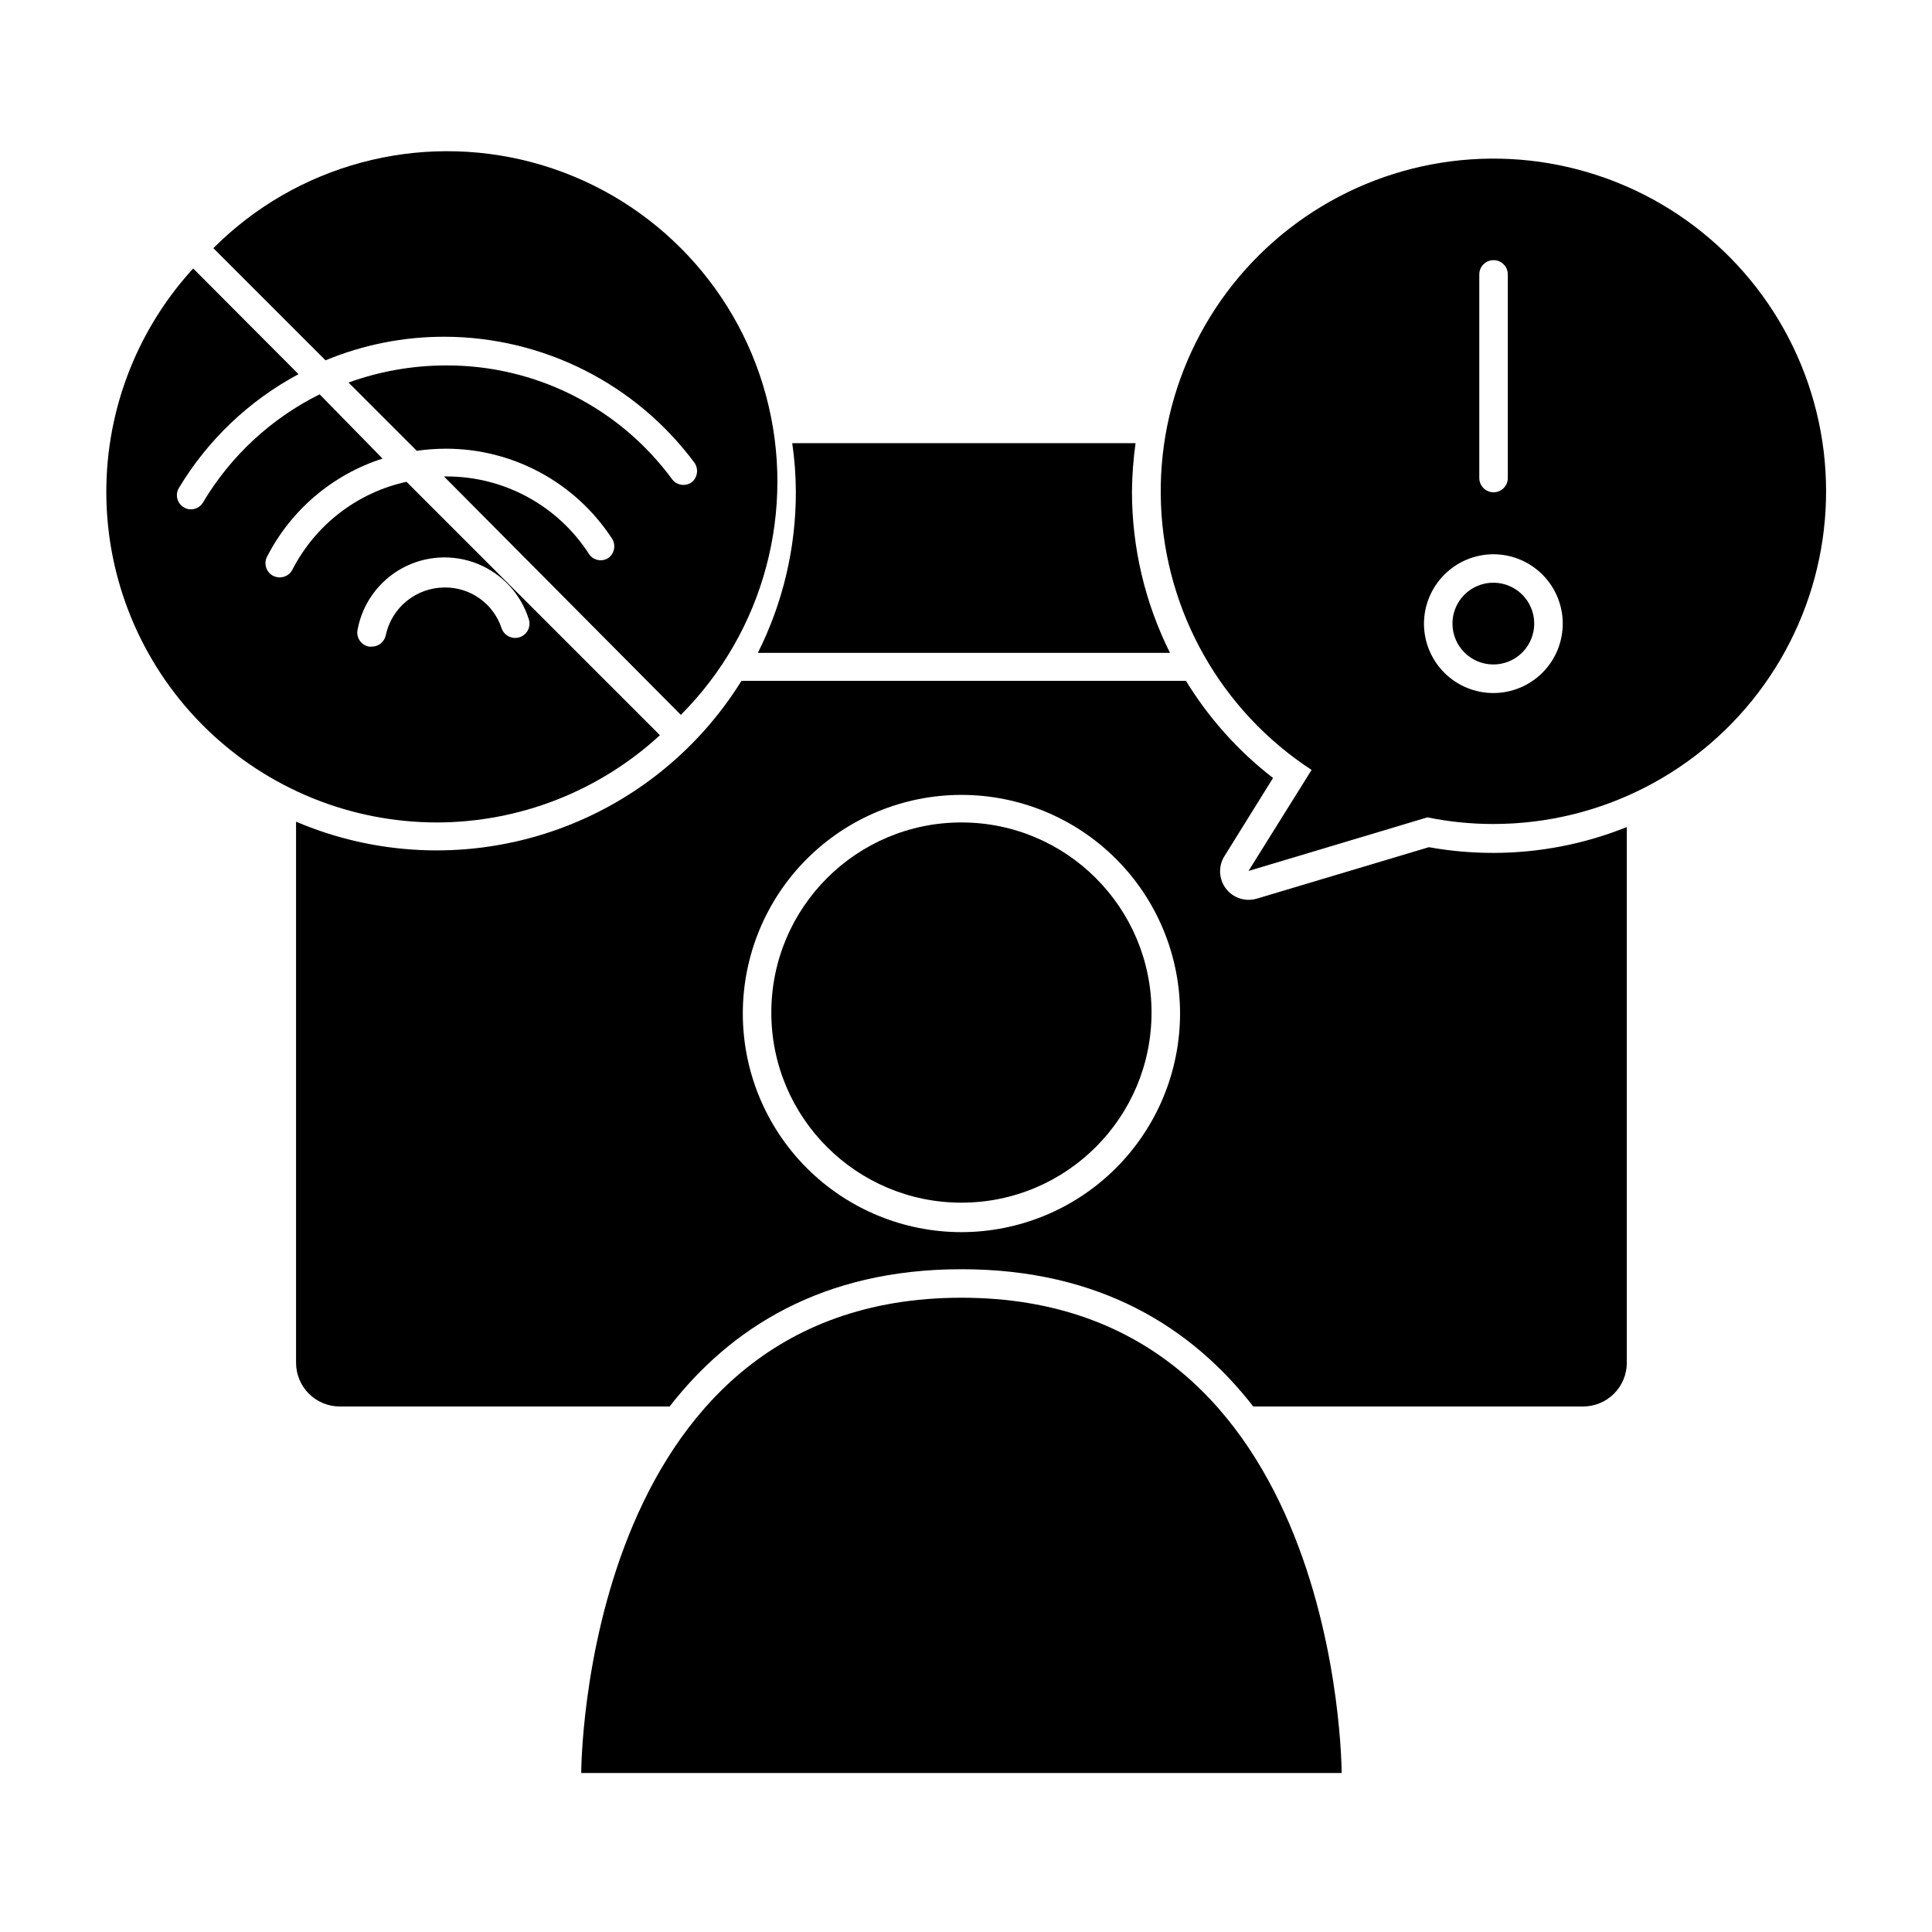
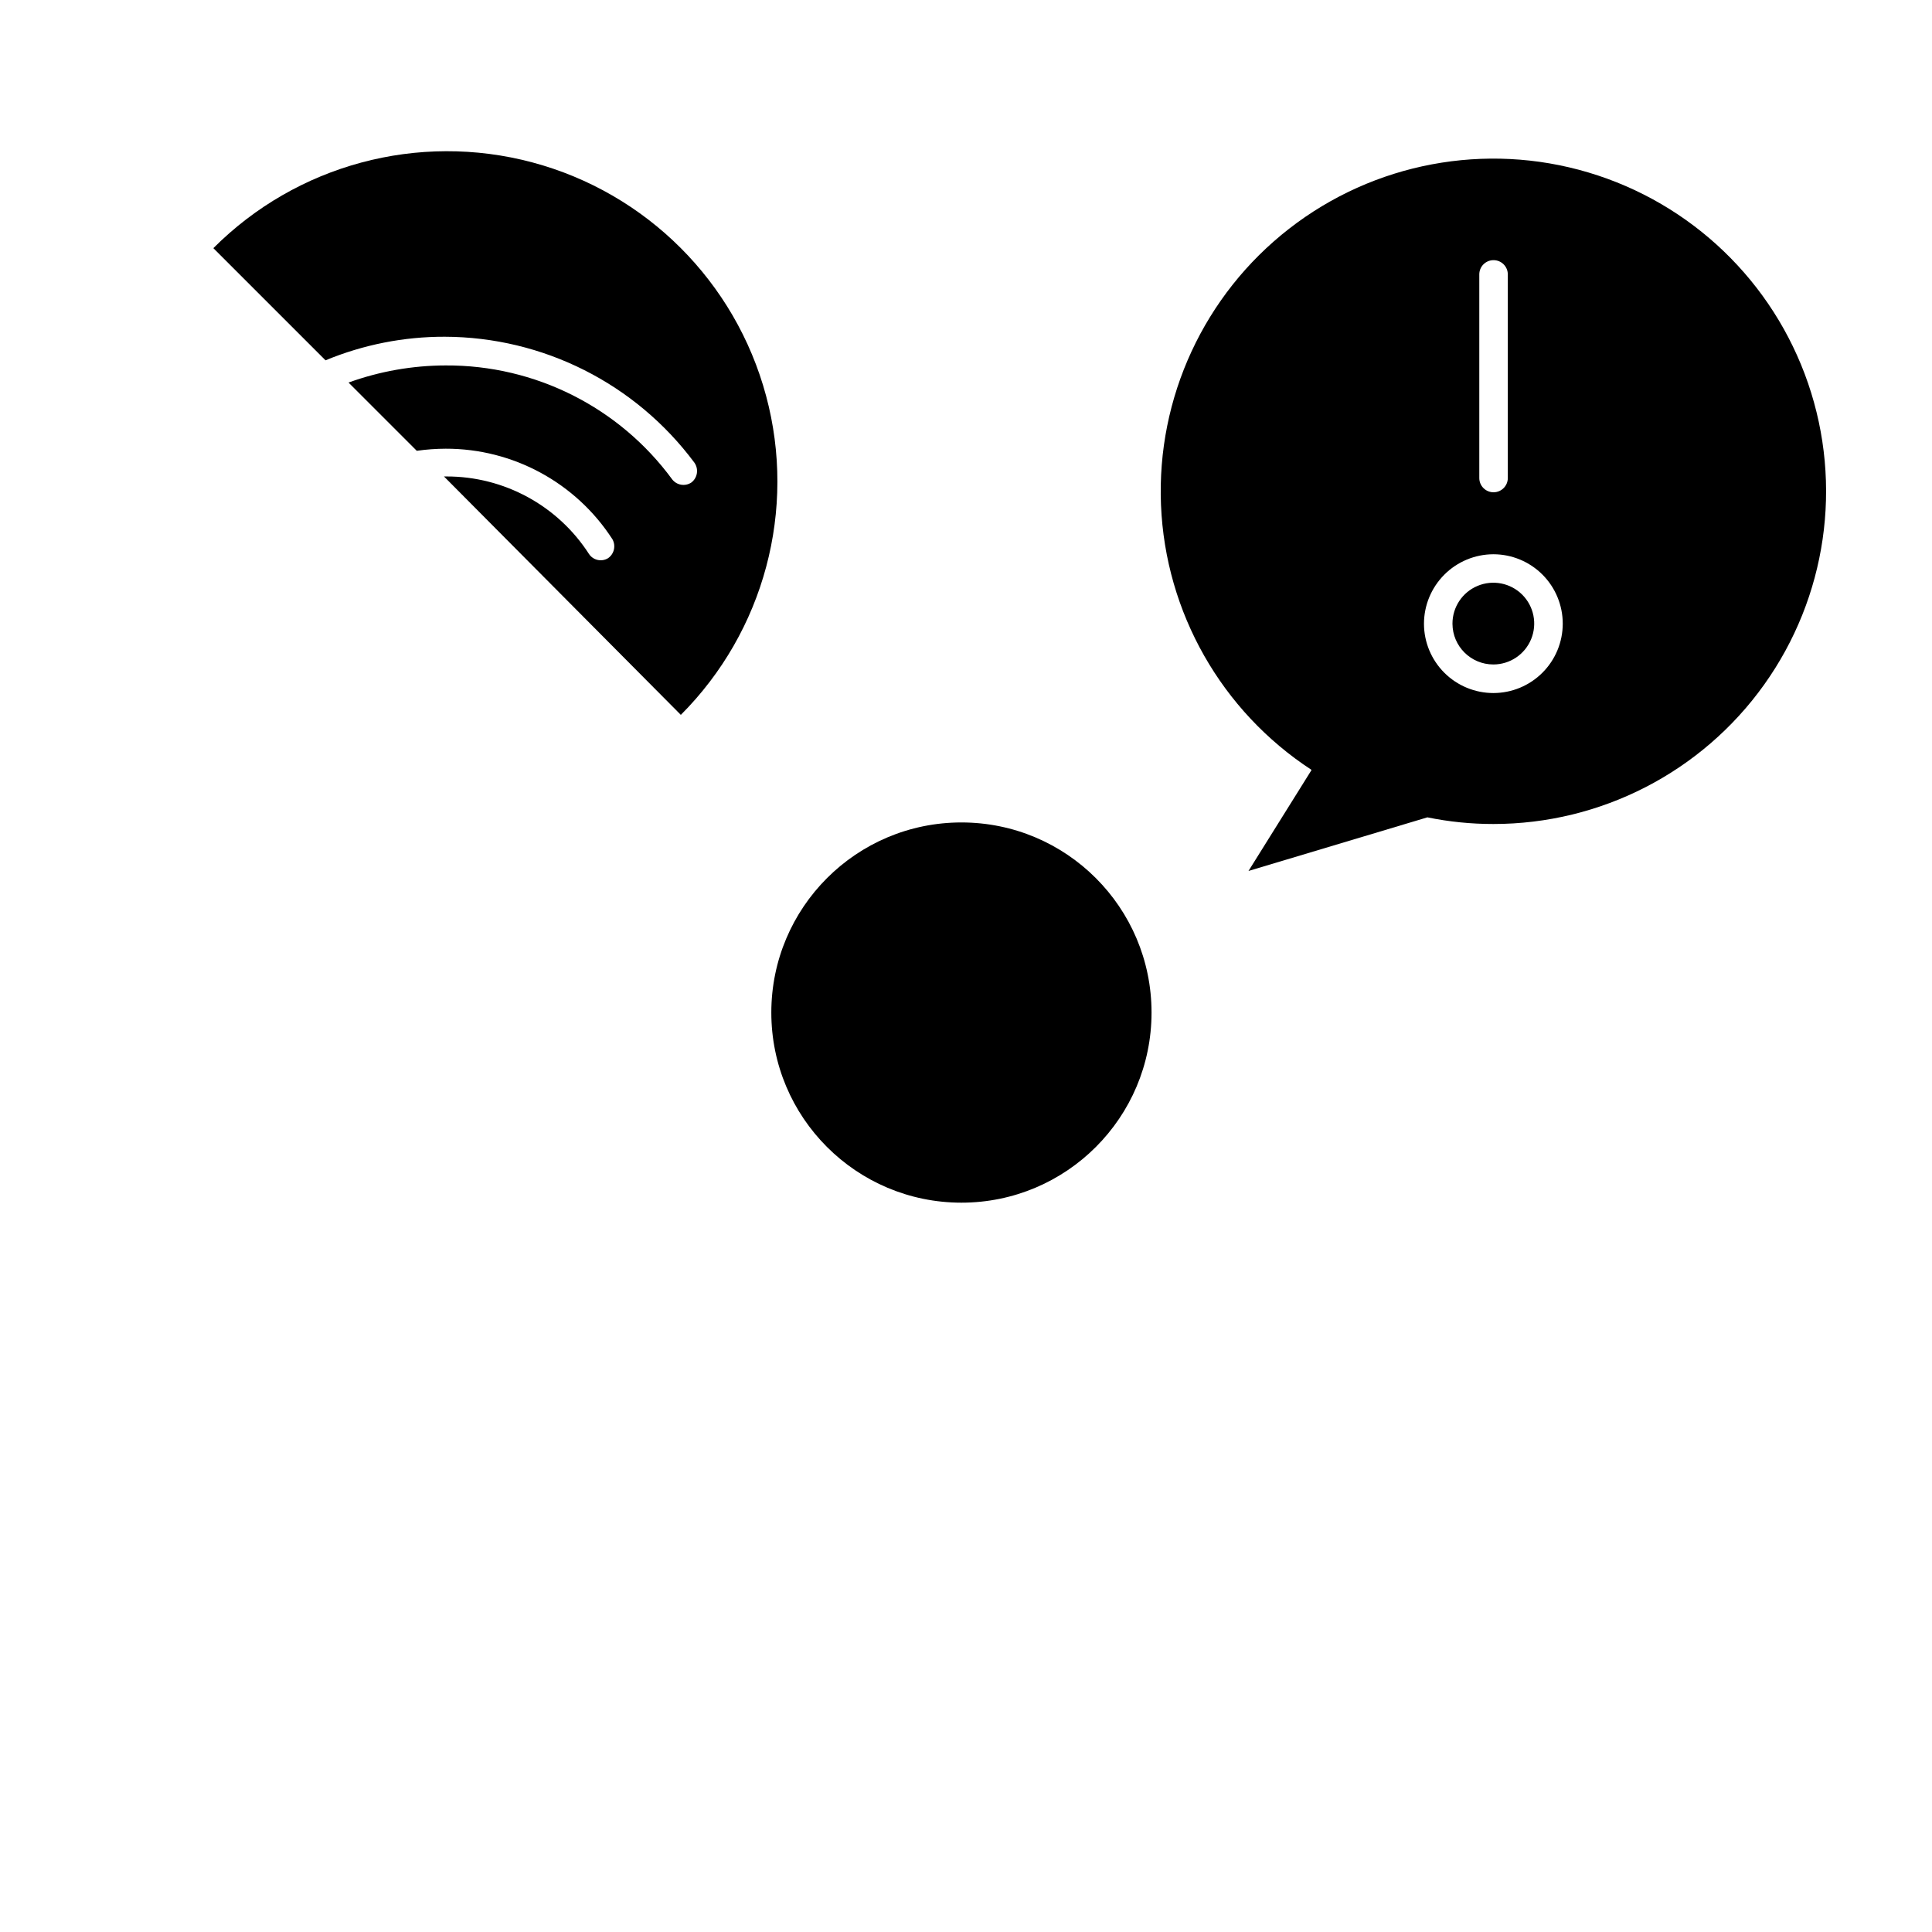
<svg xmlns="http://www.w3.org/2000/svg" fill="#000000" width="800px" height="800px" version="1.1" viewBox="144 144 512 512">
  <g>
-     <path d="m522.68 368.51-45.645 13.652c-0.707 0.199-1.434 0.301-2.168 0.301-2.734-0.008-5.254-1.496-6.582-3.891s-1.258-5.32 0.184-7.644l12.898-20.758c-9.195-7.102-17.016-15.828-23.074-25.746h-117.79c-11.977 19.297-30.461 33.668-52.113 40.516-21.652 6.848-45.039 5.719-65.93-3.184v143.34c-0.016 3.09 1.207 6.059 3.394 8.242 2.184 2.188 5.152 3.41 8.242 3.394h87.359c16.07-20.656 40.305-36.375 77.336-36.375s61.262 15.719 77.336 36.375h87.359c3.09 0.016 6.059-1.207 8.246-3.394 2.184-2.184 3.406-5.152 3.391-8.242v-141.92c-11.211 4.508-23.18 6.832-35.266 6.852-5.758 0.008-11.508-0.496-17.18-1.512zm-123.89 102.02c-15.367 0-30.102-6.106-40.969-16.969-10.863-10.867-16.969-25.602-16.969-40.969s6.106-30.102 16.969-40.969c10.867-10.863 25.602-16.969 40.969-16.969 15.367 0 30.102 6.106 40.969 16.969 10.867 10.867 16.969 25.602 16.969 40.969-0.012 15.363-6.121 30.09-16.984 40.953-10.863 10.863-25.59 16.973-40.953 16.984z" />
-     <path d="m454.06 317.02c-6.625-13.266-10.074-27.891-10.078-42.723 0.039-4.297 0.359-8.59 0.957-12.848h-90.988c0.625 4.258 0.945 8.551 0.957 12.848 0.039 14.836-3.414 29.469-10.074 42.723z" />
    <path d="m449.17 412.34c0 27.824-22.559 50.379-50.383 50.379-27.824 0-50.379-22.555-50.379-50.379 0-27.828 22.555-50.383 50.379-50.383 27.824 0 50.383 22.555 50.383 50.383" />
-     <path d="m398.79 487.91c-100.76 0-100.76 125.95-100.76 125.95h201.52s0-125.95-100.76-125.95z" />
    <path d="m261.86 233.24c26.074 0.07 50.586 12.43 66.148 33.352 1.211 1.691 0.855 4.039-0.805 5.289-1.637 1.078-3.82 0.727-5.039-0.805-14.016-19.117-36.348-30.359-60.055-30.23-8.777 0.012-17.488 1.547-25.746 4.535l18.086 18.086h0.004c2.535-0.363 5.094-0.547 7.656-0.555 17.848-0.035 34.492 9 44.184 23.984 0.977 1.727 0.477 3.91-1.156 5.035-1.707 1.043-3.93 0.551-5.039-1.105-8.281-12.855-22.543-20.605-37.836-20.559h-0.605l62.773 63.18c22.094-22.129 30.707-54.367 22.586-84.566-8.117-30.199-31.73-53.773-61.941-61.844-30.215-8.066-62.438 0.594-84.531 22.727l29.727 29.727v-0.004c10.012-4.148 20.75-6.273 31.59-6.246z" />
-     <path d="m259.74 361.96c21.918-0.02 43.027-8.273 59.148-23.125l-67.16-67.156c-13.043 2.856-24.129 11.395-30.227 23.273-0.648 1.27-1.953 2.07-3.375 2.066-0.594-0.012-1.18-0.148-1.715-0.402-1.84-0.941-2.578-3.188-1.664-5.039 6.344-12.41 17.363-21.785 30.633-26.047l-16.676-17.027c-12.828 6.375-23.551 16.309-30.883 28.617-0.664 1.152-1.895 1.859-3.227 1.863-0.68 0.012-1.344-0.184-1.914-0.555-1.73-1.047-2.312-3.281-1.309-5.039 7.648-12.762 18.617-23.211 31.738-30.227l-27.91-28.012c-15.398 16.801-23.645 38.941-22.988 61.723 0.656 22.777 10.164 44.406 26.508 60.293 16.34 15.887 38.23 24.781 61.02 24.793zm-20.957-51.188c1.305-6.879 5.621-12.812 11.762-16.176 6.141-3.363 13.465-3.801 19.965-1.199 6.5 2.606 11.496 7.981 13.613 14.656 0.668 1.988-0.402 4.141-2.391 4.809-1.992 0.668-4.144-0.402-4.812-2.391-1.047-3.172-3.078-5.922-5.797-7.863-2.715-1.938-5.981-2.961-9.316-2.918-3.648 0.012-7.184 1.273-10.02 3.574-2.832 2.301-4.789 5.5-5.551 9.07-0.355 1.75-1.891 3.012-3.676 3.023h-0.758c-1.023-0.18-1.926-0.773-2.496-1.641-0.574-0.867-0.762-1.934-0.523-2.945z" />
    <path d="m491.54 348.11-16.676 26.703 47.41-14.207c5.754 1.176 11.609 1.766 17.48 1.762 28.48 0.004 55.211-13.75 71.762-36.926s20.887-52.922 11.645-79.859c-9.246-26.938-30.934-47.75-58.23-55.879-27.293-8.129-56.836-2.574-79.312 14.918-22.477 17.492-35.117 44.762-33.941 73.219 1.176 28.457 16.023 54.59 39.863 70.168zm44.488-131.39c0-2.086 1.691-3.777 3.777-3.777 2.086 0 3.781 1.691 3.781 3.777v53.961c0 2.086-1.695 3.777-3.781 3.777-2.086 0-3.777-1.691-3.777-3.777zm3.777 74.16v0.004c4.871 0.012 9.539 1.957 12.977 5.406 3.438 3.453 5.367 8.125 5.363 12.996-0.004 4.875-1.941 9.543-5.387 12.988-3.445 3.445-8.113 5.383-12.984 5.387-4.871 0.004-9.547-1.926-12.996-5.363-3.453-3.438-5.398-8.105-5.41-12.977 0-4.883 1.934-9.562 5.383-13.02 3.445-3.457 8.125-5.406 13.004-5.418z" />
    <path d="m539.75 320.09c4.387 0 8.34-2.644 10.012-6.699 1.676-4.051 0.738-8.715-2.367-11.809-3.109-3.094-7.777-4.008-11.824-2.316-4.047 1.691-6.672 5.656-6.652 10.043 0.027 5.965 4.871 10.781 10.832 10.781z" />
  </g>
</svg>